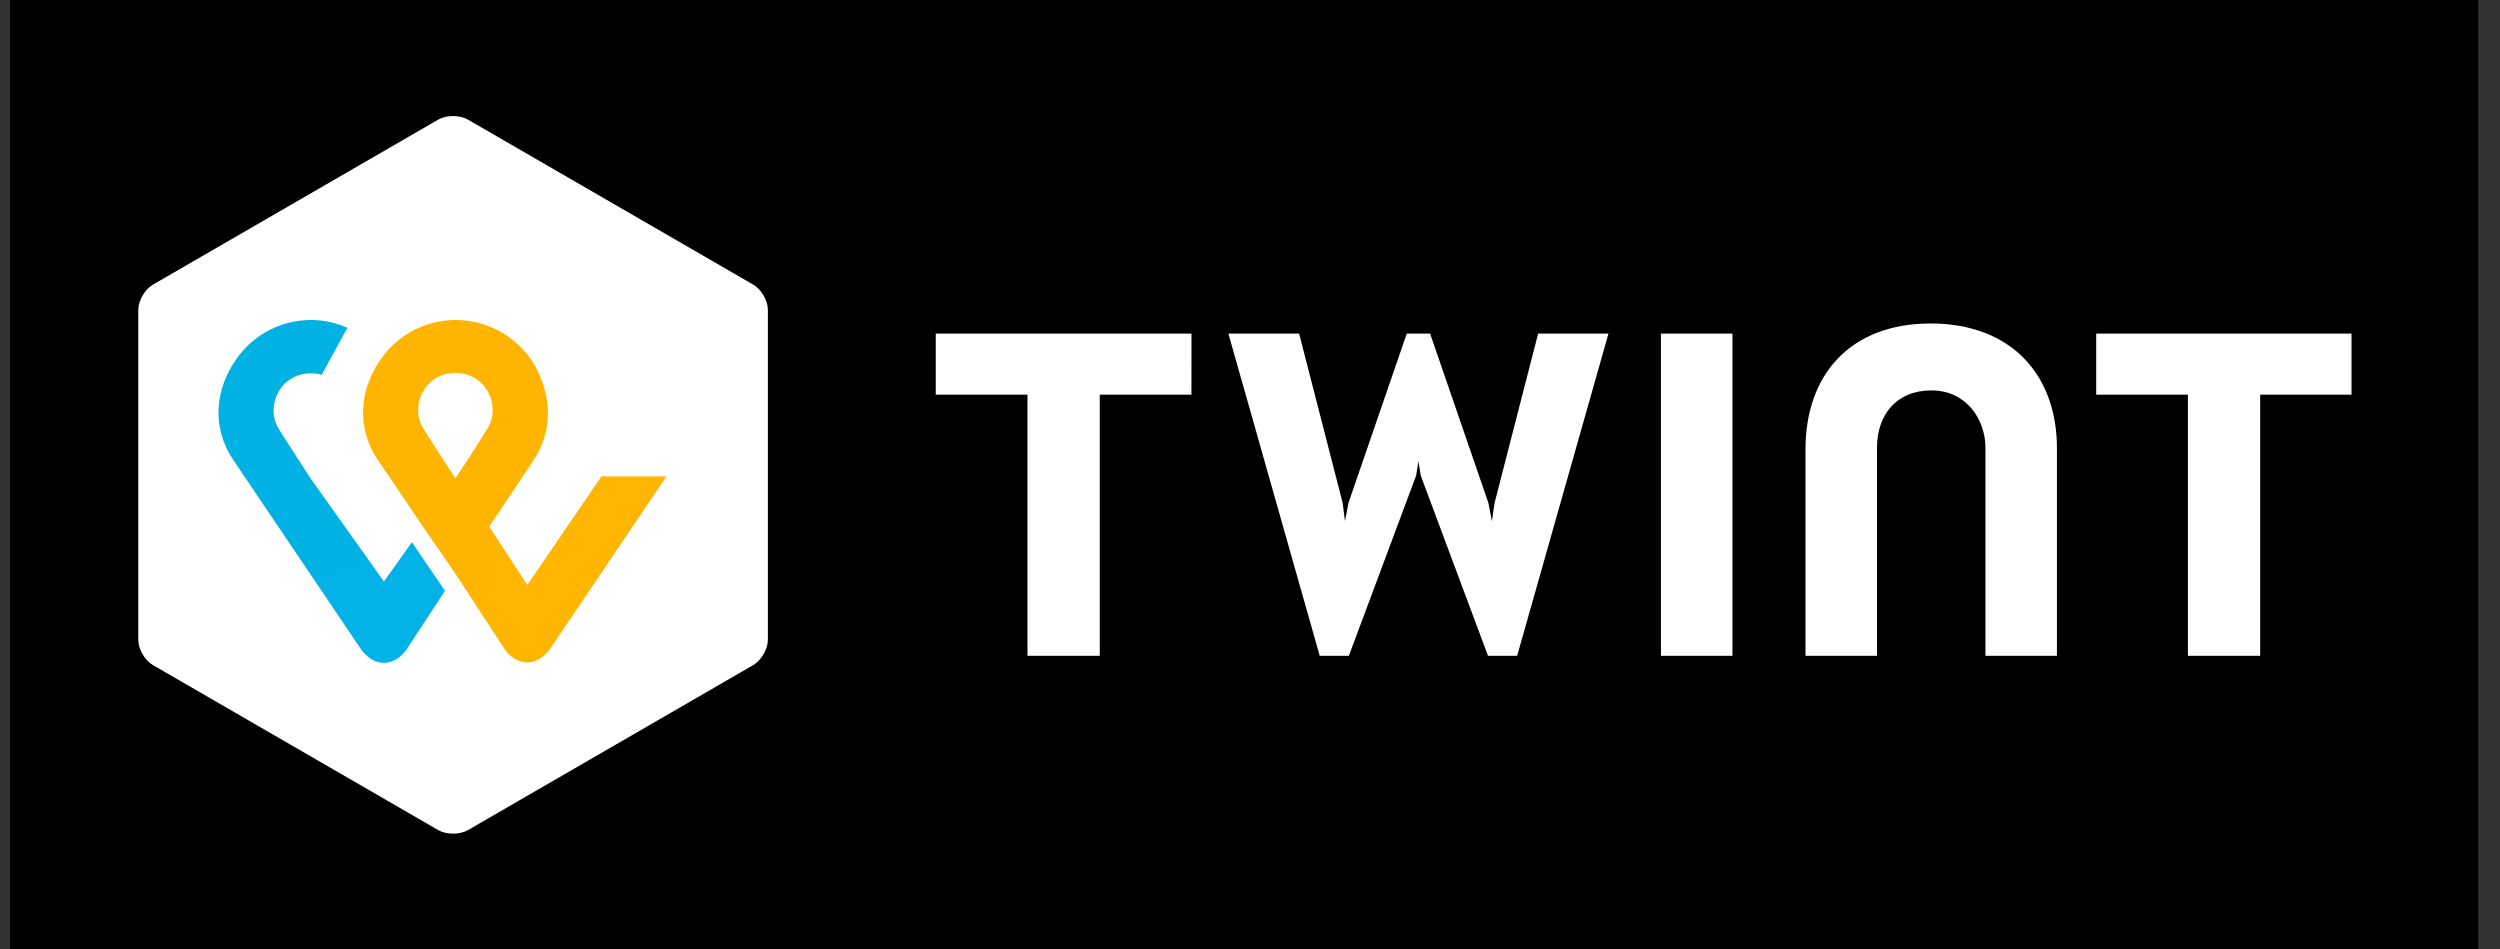
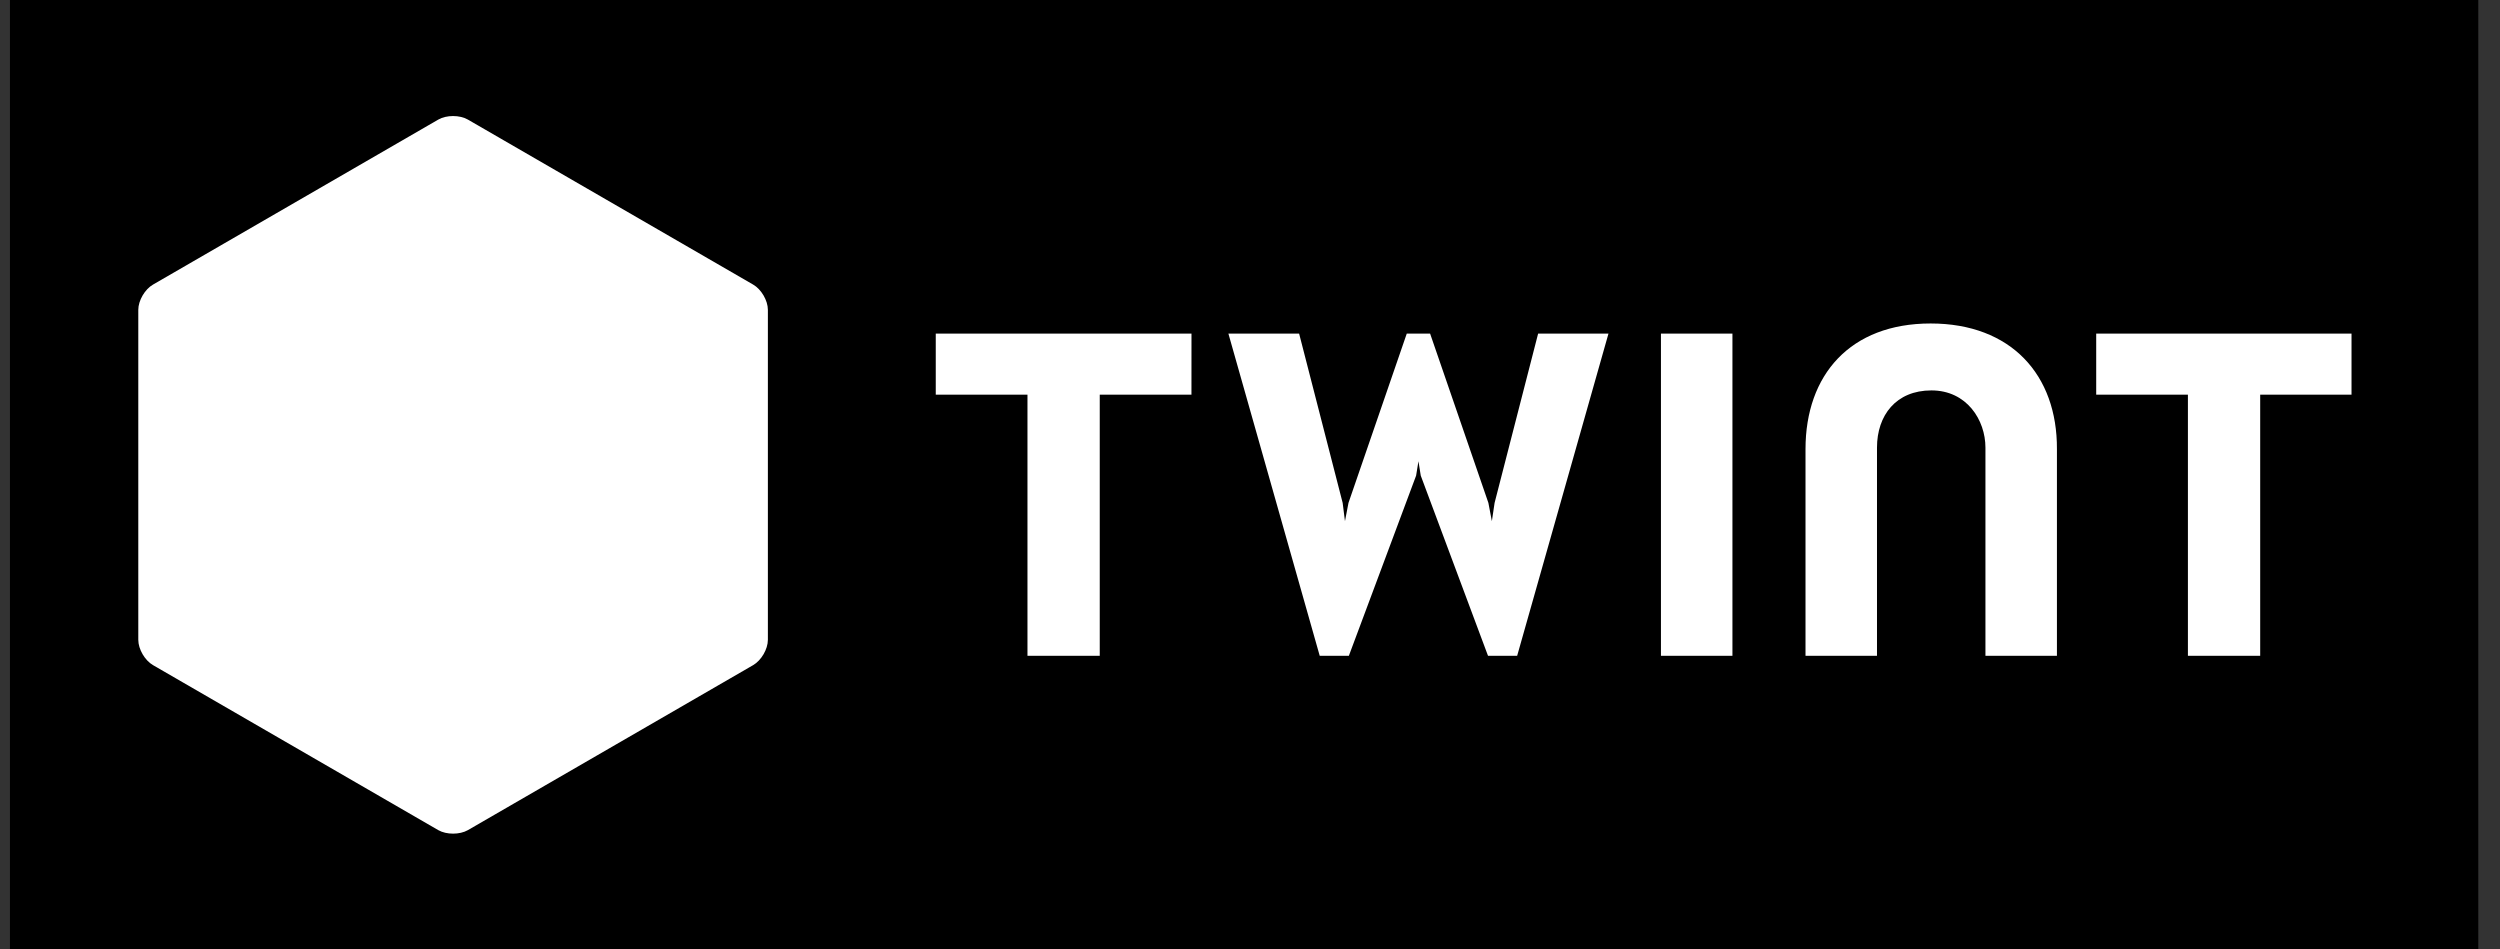
<svg xmlns="http://www.w3.org/2000/svg" width="79" height="30" viewBox="0 0 79 30" fill="none">
  <rect x="0" y="0" width="79" height="30" fill="#333333" stroke="none" />
  <g clip-path="url(#clip0_620_10703)">
    <path d="M78.314 0H0.314V30H78.314V0Z" fill="black" />
    <path d="M24.265 20.219C24.265 20.514 24.056 20.871 23.798 21.019L14.784 26.233C14.526 26.38 14.109 26.38 13.851 26.233L4.837 21.019C4.579 20.871 4.37 20.515 4.37 20.219V9.791C4.37 9.496 4.579 9.139 4.837 8.992L13.851 3.778C14.109 3.63 14.526 3.63 14.784 3.778L23.798 8.992C24.056 9.139 24.265 9.496 24.265 9.791V20.219ZM74.308 10.541H66.24V12.472H69.138V20.723H71.422V12.472H74.308L74.308 10.541ZM37.651 10.541H29.57V12.472H32.468V20.723H34.752V12.472H37.65L37.651 10.541ZM61.008 10.222C58.466 10.222 57.054 11.845 57.054 14.194V20.724H59.313V14.145C59.313 13.124 59.915 12.337 61.033 12.337C62.15 12.337 62.74 13.272 62.74 14.145V20.724H64.999V14.194C65.012 11.845 63.55 10.222 61.008 10.222ZM52.486 10.541V20.723H54.745V10.541H52.486ZM44.823 14.575L44.896 15.03L47.021 20.723H47.942L50.828 10.541H48.605L47.229 15.891L47.143 16.469L47.033 15.891L45.191 10.541H44.454L42.612 15.891L42.501 16.469L42.428 15.891L41.052 10.541H38.817L41.703 20.723H42.624L44.749 15.03L44.823 14.575Z" fill="white" />
-     <path d="M19.021 15.03L16.663 18.485L15.459 16.641L16.847 14.563C17.105 14.194 17.657 13.173 17.019 11.784C16.503 10.652 15.385 10.111 14.403 10.111C13.42 10.111 12.352 10.615 11.775 11.784C11.124 13.124 11.689 14.169 11.934 14.526C11.934 14.526 12.708 15.658 13.347 16.617L14.391 18.129L15.963 20.54C15.975 20.552 16.221 20.933 16.663 20.933C17.08 20.933 17.338 20.552 17.375 20.515L21.059 15.055H19.021V15.031V15.03ZM14.391 15.116C14.391 15.116 13.777 14.181 13.371 13.529C12.941 12.828 13.42 11.783 14.391 11.783C15.361 11.783 15.84 12.829 15.41 13.529C15.017 14.181 14.391 15.116 14.391 15.116Z" fill="url(#paint0_radial_620_10703)" />
-     <path d="M12.131 18.375L9.822 15.128C9.822 15.128 9.208 14.194 8.803 13.542C8.373 12.841 8.852 11.796 9.822 11.796C9.945 11.796 10.056 11.808 10.166 11.845L10.977 10.357C10.608 10.197 10.203 10.111 9.835 10.111C8.852 10.111 7.784 10.615 7.207 11.783C6.556 13.124 7.121 14.169 7.366 14.526L11.407 20.515C11.444 20.564 11.701 20.945 12.131 20.945C12.561 20.945 12.807 20.576 12.844 20.527L14.06 18.67L13.016 17.133L12.132 18.375L12.131 18.375Z" fill="url(#paint1_radial_620_10703)" />
  </g>
  <defs>
    <radialGradient id="paint0_radial_620_10703" cx="0" cy="0" r="1" gradientUnits="userSpaceOnUse" gradientTransform="translate(226.704 104.912) scale(1086.1 1225.99)">
      <stop stop-color="#FFCC00" />
      <stop offset="0.092" stop-color="#FFC800" />
      <stop offset="0.174" stop-color="#FFBD00" />
      <stop offset="0.253" stop-color="#FFAB00" />
      <stop offset="0.33" stop-color="#FF9100" />
      <stop offset="0.405" stop-color="#FF7000" />
      <stop offset="0.479" stop-color="#FF4700" />
      <stop offset="0.55" stop-color="#FF1800" />
      <stop offset="0.582" stop-color="#FF0000" />
      <stop offset="1" stop-color="#FF0000" />
    </radialGradient>
    <radialGradient id="paint1_radial_620_10703" cx="0" cy="0" r="1" gradientUnits="userSpaceOnUse" gradientTransform="translate(24.299 167.482) scale(995.89 1507.89)">
      <stop stop-color="#00B4E6" />
      <stop offset="0.201" stop-color="#00B0E3" />
      <stop offset="0.39" stop-color="#01A5DB" />
      <stop offset="0.574" stop-color="#0292CD" />
      <stop offset="0.755" stop-color="#0377BA" />
      <stop offset="0.932" stop-color="#0455A1" />
      <stop offset="1" stop-color="#054696" />
    </radialGradient>
    <clipPath id="clip0_620_10703">
      <rect width="78" height="30" fill="white" transform="translate(0.314)" />
    </clipPath>
  </defs>
</svg>